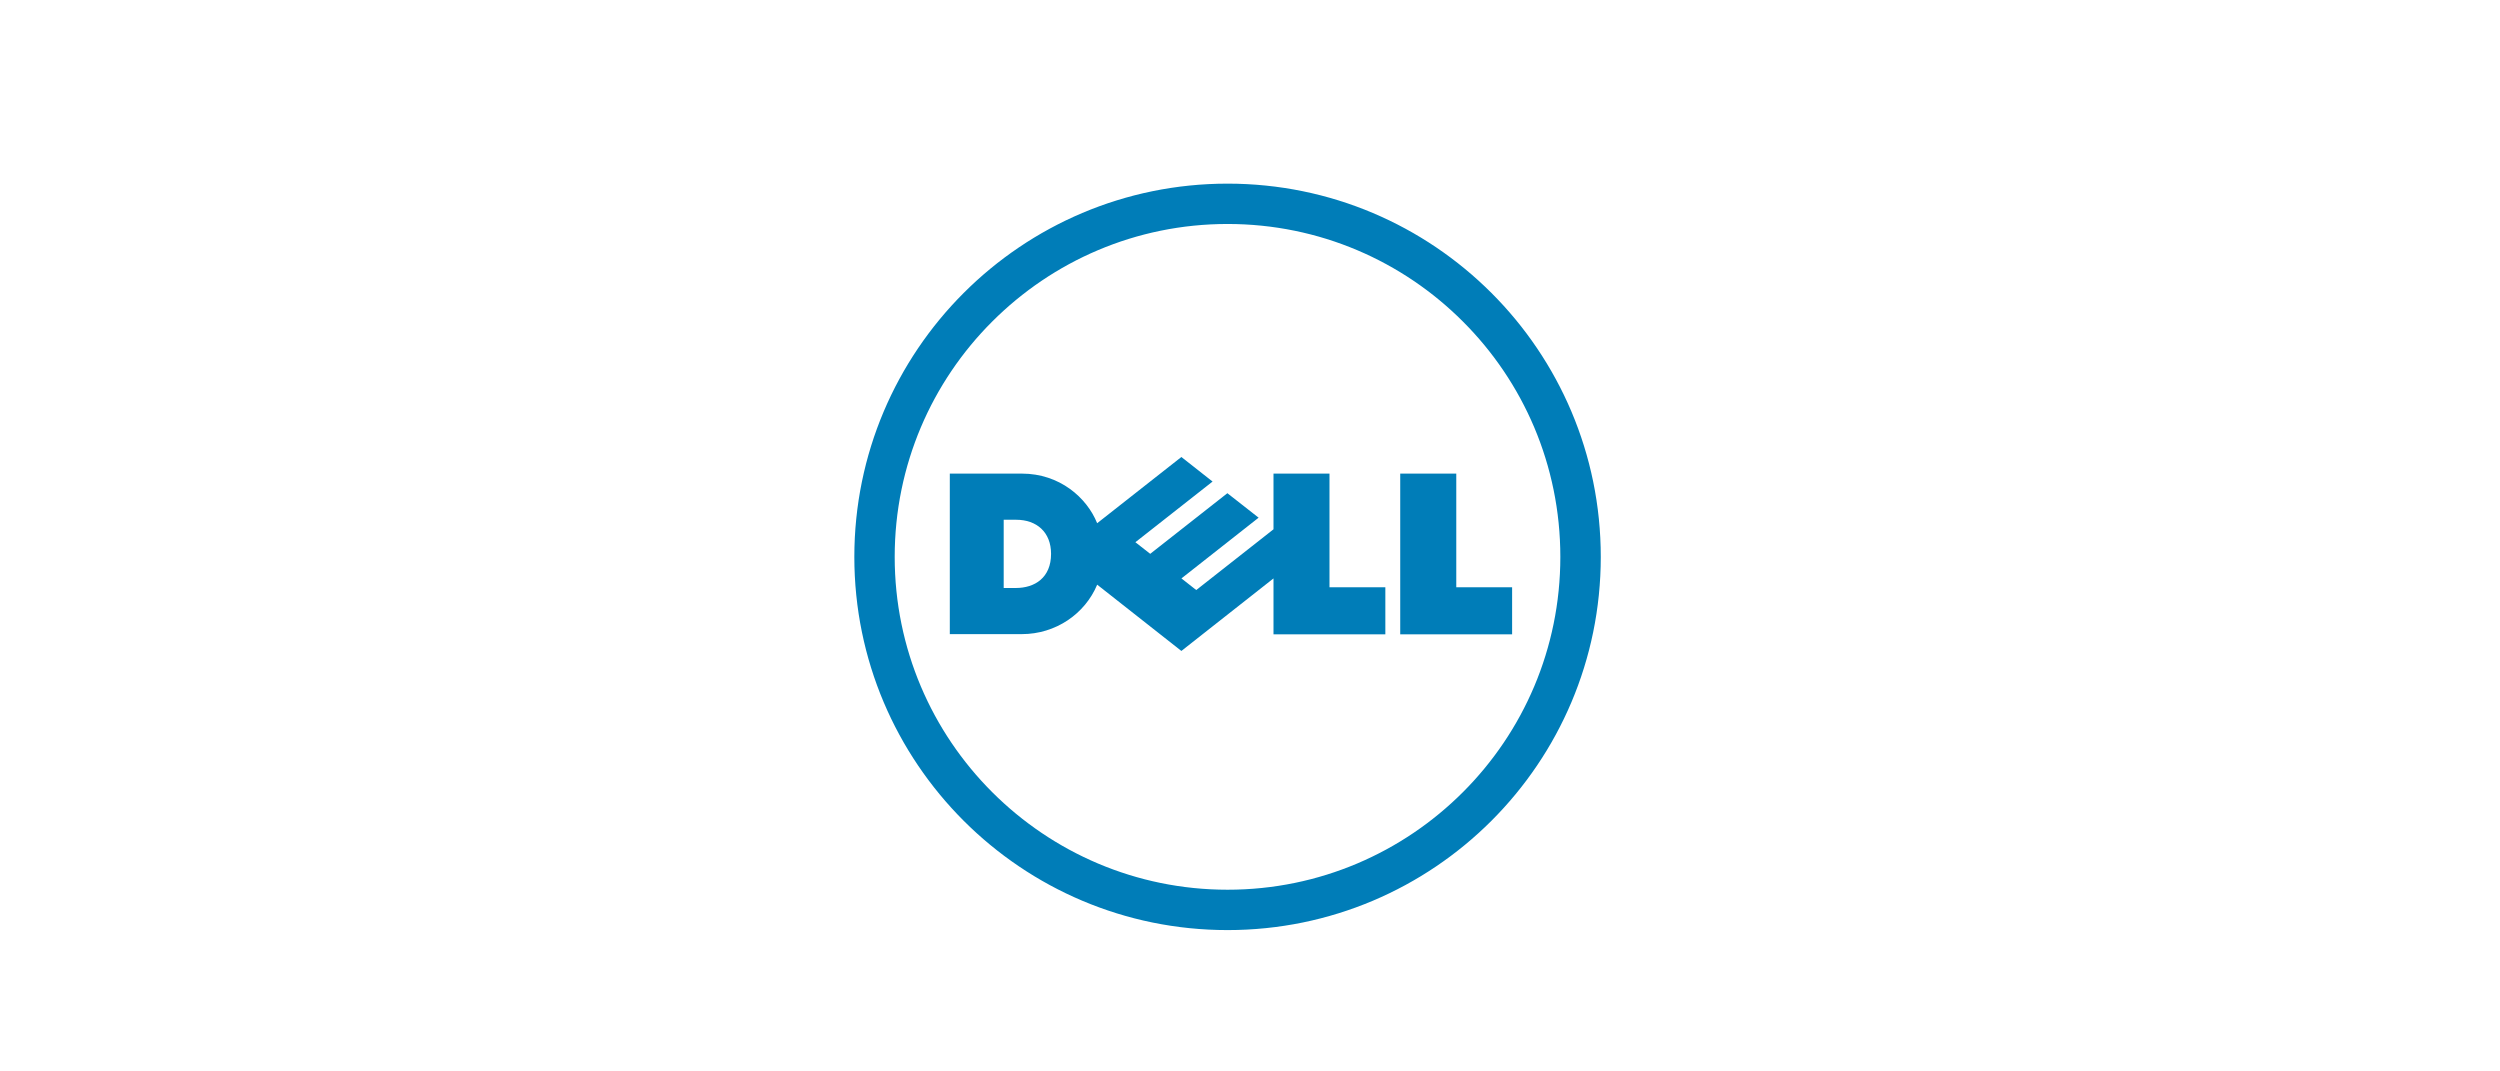
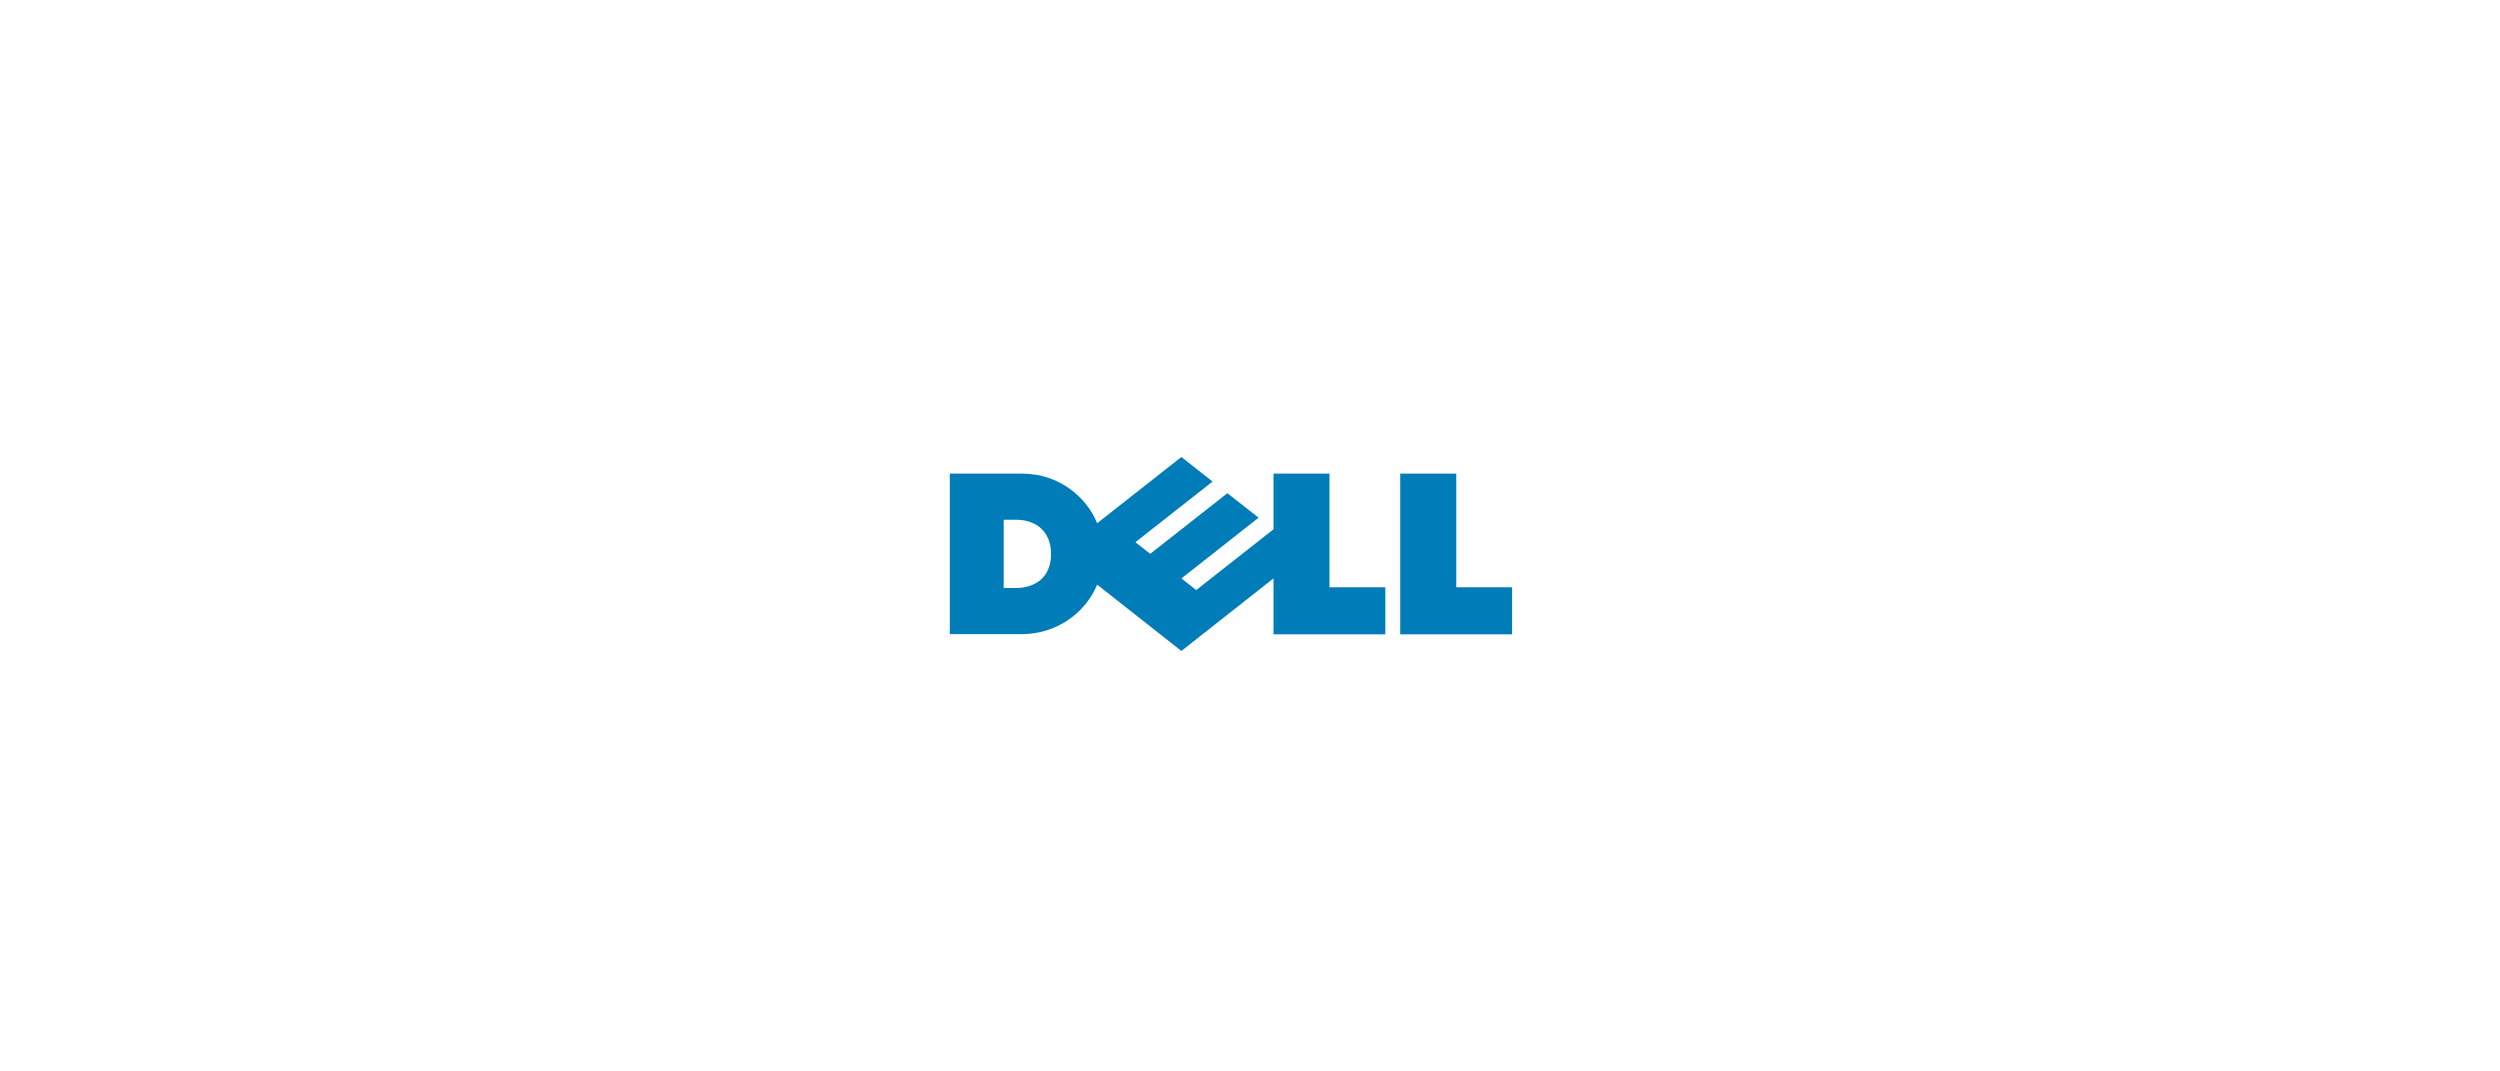
<svg xmlns="http://www.w3.org/2000/svg" width="100%" height="100%" viewBox="0 0 280 120" version="1.1" xml:space="preserve" style="fill-rule:evenodd;clip-rule:evenodd;stroke-linejoin:round;stroke-miterlimit:2;">
  <g transform="matrix(1,0,0,1,-755,-2707)">
    <g transform="matrix(1.079,0,0,1.079,-43.449,2322.25)">
      <g id="Dell_Logo" transform="matrix(0.26,0,0,0.26,867.41,414.382)">
        <g transform="matrix(1,0,0,1,-150,-150)">
          <g id="layer1" transform="matrix(1,0,0,1,-318.334,-439.743)">
            <g id="g3460" transform="matrix(4.58,0,0,-4.58,468.343,456.846)">
-               <path id="path3462" d="M0,0C-8.01,0 -15.264,-3.249 -20.516,-8.505C-25.77,-13.749 -29.017,-21.007 -29.017,-29.021C-29.017,-37.029 -25.77,-44.282 -20.516,-49.528C-15.264,-54.777 -8.01,-58.032 0,-58.032C8.012,-58.032 15.27,-54.777 20.514,-49.528C25.766,-44.282 29.006,-37.029 29.006,-29.021C29.006,-21.007 25.766,-13.749 20.514,-8.505C15.27,-3.249 8.012,0 0,0M0,3.516C17.965,3.516 32.531,-11.052 32.531,-29.021C32.531,-46.984 17.965,-61.55 0,-61.55C-17.963,-61.55 -32.535,-46.984 -32.535,-29.021C-32.535,-11.052 -17.963,3.516 0,3.516" style="fill:rgb(0,125,184);fill-rule:nonzero;" />
-             </g>
+               </g>
            <g id="g3464" transform="matrix(4.58,0,0,-4.58,397.872,588.547)">
              <path id="path3466" d="M0,0C0,1.896 -1.258,2.973 -3.039,2.973L-4.129,2.973L-4.129,-2.975L-3.07,-2.975C-1.414,-2.975 0,-2.075 0,0M19.389,-2.14L11.359,-8.463L4.02,-2.685C2.961,-5.229 0.402,-6.996 -2.545,-6.996L-8.826,-6.996L-8.826,6.996L-2.545,6.996C0.748,6.996 3.121,4.902 4.018,2.671L11.359,8.443L14.078,6.303L7.35,1.015L8.643,0.003L15.369,5.288L18.092,3.154L11.365,-2.14L12.656,-3.154L19.389,2.141L19.389,6.996L24.27,6.996L24.27,-2.912L29.139,-2.912L29.139,-7.013L19.389,-7.013L19.389,-2.14ZM35.322,-2.914L40.189,-2.914L40.189,-7.013L30.436,-7.013L30.436,6.996L35.322,6.996L35.322,-2.914Z" style="fill:rgb(0,125,184);fill-rule:nonzero;" />
            </g>
          </g>
        </g>
      </g>
    </g>
  </g>
</svg>